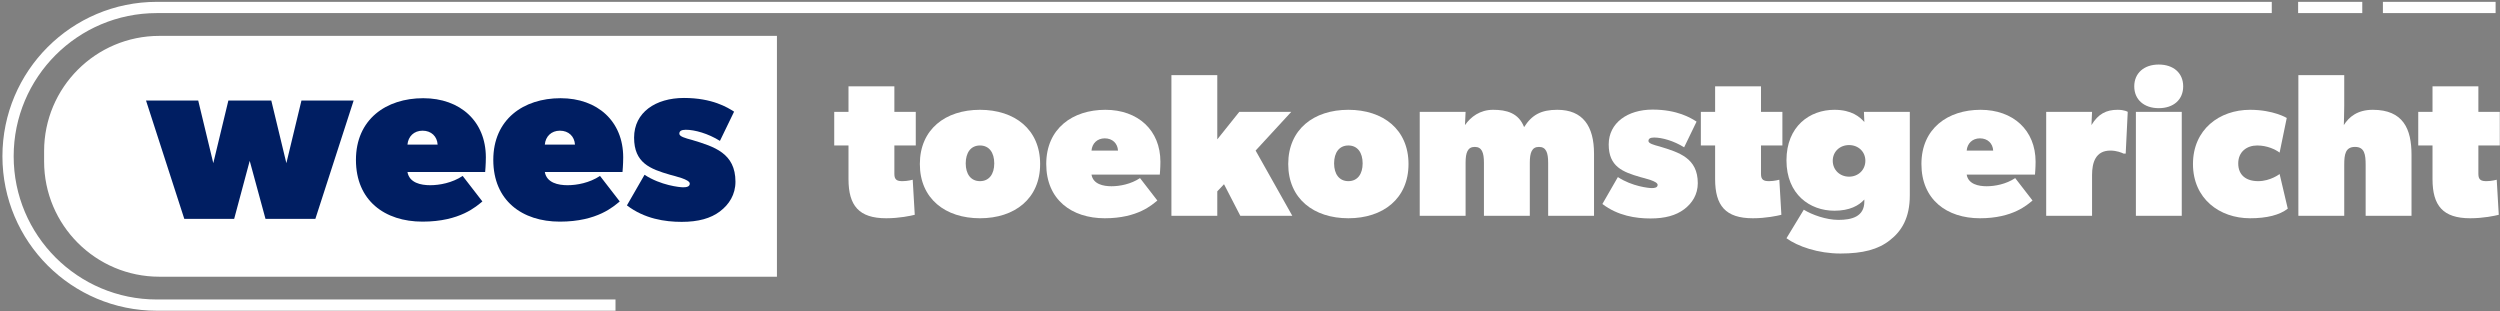
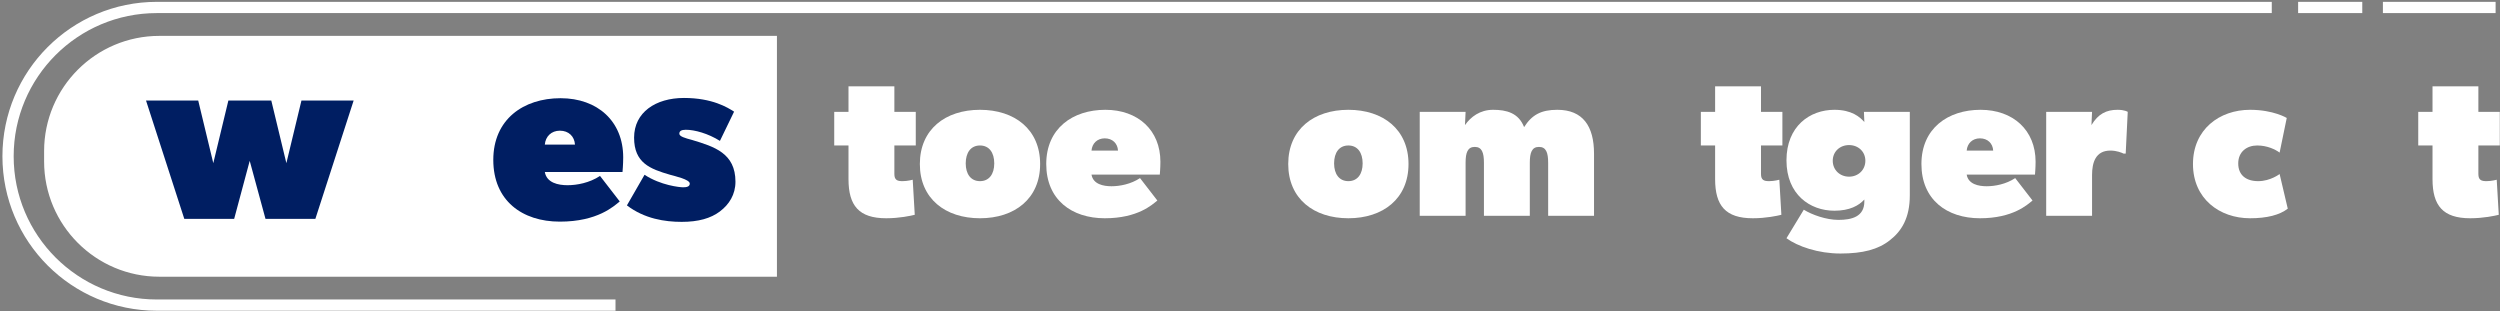
<svg xmlns="http://www.w3.org/2000/svg" width="932px" height="116px" viewBox="0 0 932 116" version="1.1">
  <rect x="0" y="0" width="932" height="116" fill="#808080" stroke="none" />
  <title>Headline-toekomst</title>
  <g id="Website" stroke="none" stroke-width="1" fill="none" fill-rule="evenodd">
    <g id="Artboard" transform="translate(-97, -1090)">
      <g id="Headline-toekomst" transform="translate(100, 1092.454)">
        <g id="Group">
          <path d="M56.401,12.1 L285.467,12.1 L285.467,99.529 L56.401,99.529 C33.342,99.529 14.619,80.806 14.619,57.747 L14.619,53.882 C14.619,30.823 33.342,12.1 56.401,12.1 Z" id="Path" stroke="#FFFFFF" stroke-width="2.35" fill="#FFFFFF" fill-rule="nonzero" />
          <g transform="translate(51.435, 34.065)" fill="#001E62" fill-rule="nonzero">
            <polygon id="Path" points="63.137 45.064 44.54 45.064 38.659 23.444 32.865 45.064 14.268 45.064 0 0.955 19.459 0.955 25.081 24.305 30.703 0.955 46.702 0.955 52.324 24.305 57.946 0.955 77.405 0.955 63.137 45.064" />
-             <path d="M126.44,27.594 L97.467,27.594 C98.157,31.658 102.486,32.527 105.94,32.527 C109.395,32.527 114.155,31.665 118.047,29.066 L125.399,38.58 C123.238,40.31 117.185,46.105 103.083,46.105 C88.981,46.105 78.26,38.235 78.26,23.099 C78.26,7.963 89.505,0.093 103.341,0.093 C117.178,0.093 126.692,8.738 126.692,22.144 C126.692,24.736 126.434,27.594 126.434,27.594 L126.44,27.594 Z M103.089,12.199 C99.887,12.199 97.726,14.361 97.467,17.39 L108.712,17.39 C108.539,14.361 106.378,12.199 103.089,12.199 L103.089,12.199 Z" id="Shape" />
            <path d="M177.644,27.594 L148.671,27.594 C149.36,31.658 153.689,32.527 157.144,32.527 C160.598,32.527 165.358,31.665 169.25,29.066 L176.603,38.58 C174.441,40.31 168.388,46.105 154.286,46.105 C140.184,46.105 129.464,38.235 129.464,23.099 C129.464,7.963 140.708,0.093 154.545,0.093 C168.381,0.093 177.895,8.738 177.895,22.144 C177.895,24.736 177.637,27.594 177.637,27.594 L177.644,27.594 Z M154.293,12.199 C151.091,12.199 148.929,14.361 148.671,17.39 L159.915,17.39 C159.743,14.361 157.581,12.199 154.293,12.199 L154.293,12.199 Z" id="Shape" />
            <path d="M213.963,42.299 C210.502,44.892 205.92,46.191 199.695,46.191 C193.469,46.191 185.858,45.064 179.281,40.052 L185.851,28.635 C191.905,32.613 198.999,33.302 200.205,33.302 C201.412,33.302 202.711,33.13 202.711,31.917 C202.711,30.359 197.175,29.152 195.359,28.628 C187.92,26.467 181.953,24.219 181.953,14.791 C181.953,5.364 189.995,0 200.55,0 C211.105,0 216.807,3.547 219.233,5.105 L213.956,16.005 C209.547,13.24 204.528,11.854 201.24,11.854 C199.509,11.854 198.82,12.372 198.82,13.326 C198.82,14.367 200.981,14.97 203.573,15.66 C211.874,18.166 219.744,20.593 219.744,31.227 C219.744,35.981 217.41,39.7 213.949,42.299 L213.963,42.299 Z" id="Path" />
          </g>
          <path d="M226.46,111.291 L55.48,111.291 C24.836,111.291 0,86.448 0,55.811 L0,55.811 C0,25.167 24.843,0.331 55.48,0.331 L843.916,0.331" id="Path" stroke="#FFFFFF" stroke-width="4.19" />
          <line x1="853.742" y1="0.331" x2="877.656" y2="0.331" id="Path" stroke="#FFFFFF" stroke-width="4.19" />
          <line x1="885.347" y1="0.331" x2="927.361" y2="0.331" id="Path" stroke="#FFFFFF" stroke-width="4.19" />
        </g>
        <g id="toekomstgericht" transform="translate(308, 21.608)" fill="#FFFFFF" fill-rule="nonzero">
          <path d="M30.4,30.172 L30.4,17.632 L22.42,17.632 L22.42,8.132 L5.32,8.132 L5.32,17.632 L0,17.632 L0,30.172 L5.32,30.172 L5.32,42.712 C5.32,52.592 9.196,57.304 19.38,57.304 C24.32,57.304 28.5,56.392 30.02,56.012 L29.26,42.94 C29.26,42.94 27.36,43.472 25.46,43.472 C23.56,43.472 22.42,43.092 22.42,40.812 L22.42,30.172 L30.4,30.172 Z" id="Path" />
          <path d="M76.76,37.088 C76.76,24.168 67.26,16.872 54.34,16.872 C41.42,16.872 31.92,24.168 31.92,37.088 C31.92,50.008 41.42,57.304 54.34,57.304 C67.26,57.304 76.76,50.008 76.76,37.088 Z M59.66,36.86 C59.66,40.812 57.76,43.472 54.34,43.472 C50.92,43.472 49.02,40.812 49.02,36.86 C49.02,32.832 50.92,30.172 54.34,30.172 C57.76,30.172 59.66,32.832 59.66,36.86 Z" id="Shape" />
          <path d="M121.6,36.252 C121.6,24.472 113.24,16.872 101.08,16.872 C88.92,16.872 79.04,23.788 79.04,37.088 C79.04,50.388 88.54,57.304 100.852,57.304 C113.24,57.304 118.56,52.212 120.46,50.692 L114,42.332 C110.58,44.612 106.4,45.372 103.36,45.372 C100.32,45.372 96.52,44.612 95.912,41.04 L121.372,41.04 C121.372,41.04 121.6,38.532 121.6,36.252 Z M105.792,32.072 L95.912,32.072 C96.14,29.412 98.04,27.512 100.852,27.512 C103.74,27.512 105.64,29.412 105.792,32.072 Z" id="Shape" />
-           <polygon id="Path" points="170.772 56.392 157.092 32.072 170.392 17.632 151.012 17.632 142.804 27.892 142.804 3.952 125.704 3.952 125.704 56.392 142.804 56.392 142.804 47.272 145.312 44.612 151.392 56.392" />
          <path d="M214.092,37.088 C214.092,24.168 204.592,16.872 191.672,16.872 C178.752,16.872 169.252,24.168 169.252,37.088 C169.252,50.008 178.752,57.304 191.672,57.304 C204.592,57.304 214.092,50.008 214.092,37.088 Z M196.992,36.86 C196.992,40.812 195.092,43.472 191.672,43.472 C188.252,43.472 186.352,40.812 186.352,36.86 C186.352,32.832 188.252,30.172 191.672,30.172 C195.092,30.172 196.992,32.832 196.992,36.86 Z" id="Shape" />
          <path d="M283.252,56.392 L283.252,33.212 C283.252,22.952 279.072,16.872 269.572,16.872 C263.492,16.872 260.072,18.772 257.184,23.332 C255.132,18.012 250.572,16.872 245.632,16.872 C240.692,16.872 237.272,19.532 235.144,22.572 L235.372,17.632 L218.272,17.632 L218.272,56.392 L235.372,56.392 L235.372,36.632 C235.372,32.832 236.132,30.704 238.792,30.704 C241.452,30.704 242.212,32.832 242.212,36.632 L242.212,56.392 L259.312,56.392 L259.312,36.632 C259.312,32.832 260.072,30.704 262.732,30.704 C265.392,30.704 266.152,32.832 266.152,36.632 L266.152,56.392 L283.252,56.392 Z" id="Path" />
-           <path d="M321.936,44.232 C321.936,34.884 315.02,32.756 307.724,30.552 C305.444,29.944 303.544,29.412 303.544,28.5 C303.544,27.664 304.152,27.208 305.672,27.208 C308.56,27.208 312.968,28.424 316.844,30.856 L321.48,21.28 C319.352,19.912 314.336,16.796 305.064,16.796 C295.792,16.796 288.724,21.736 288.724,29.792 C288.724,38.076 293.968,40.052 300.504,41.952 C302.1,42.408 306.964,43.472 306.964,44.84 C306.964,45.904 305.824,46.056 304.76,46.056 C303.696,46.056 297.464,45.448 292.144,41.952 L286.368,51.984 C292.144,56.392 298.832,57.38 304.304,57.38 C309.776,57.38 313.804,56.24 316.844,53.96 C319.884,51.68 321.936,48.412 321.936,44.232 Z" id="Path" />
          <path d="M353.476,30.172 L353.476,17.632 L345.496,17.632 L345.496,8.132 L328.396,8.132 L328.396,17.632 L323.076,17.632 L323.076,30.172 L328.396,30.172 L328.396,42.712 C328.396,52.592 332.272,57.304 342.456,57.304 C347.396,57.304 351.576,56.392 353.096,56.012 L352.336,42.94 C352.336,42.94 350.436,43.472 348.536,43.472 C346.636,43.472 345.496,43.092 345.496,40.812 L345.496,30.172 L353.476,30.172 Z" id="Path" />
          <path d="M400.976,48.792 L400.976,17.632 L383.876,17.632 L384.028,21.432 C382.356,19.532 379.316,16.872 372.856,16.872 C363.736,16.872 354.996,22.952 354.996,35.72 C354.996,48.412 363.736,54.492 372.856,54.492 C378.556,54.492 381.976,52.592 384.028,50.312 L384.028,51.072 C384.028,56.772 379.24,57.912 374.376,57.912 C369.816,57.912 364.496,56.012 361.456,54.112 L354.996,64.752 C359.176,67.792 366.776,70.452 375.136,70.452 C383.496,70.452 389.196,68.932 393.528,65.512 C397.936,62.092 400.976,57.152 400.976,48.792 Z M384.408,35.872 C384.408,39.292 381.748,41.8 378.328,41.8 C374.908,41.8 372.248,39.292 372.248,35.872 C372.248,32.452 374.908,30.02 378.328,30.02 C381.748,30.02 384.408,32.452 384.408,35.872 Z" id="Shape" />
          <path d="M447.868,36.252 C447.868,24.472 439.508,16.872 427.348,16.872 C415.188,16.872 405.308,23.788 405.308,37.088 C405.308,50.388 414.808,57.304 427.12,57.304 C439.508,57.304 444.828,52.212 446.728,50.692 L440.268,42.332 C436.848,44.612 432.668,45.372 429.628,45.372 C426.588,45.372 422.788,44.612 422.18,41.04 L447.64,41.04 C447.64,41.04 447.868,38.532 447.868,36.252 Z M432.06,32.072 L422.18,32.072 C422.408,29.412 424.308,27.512 427.12,27.512 C430.008,27.512 431.908,29.412 432.06,32.072 Z" id="Shape" />
          <path d="M482.22,17.632 C482.22,17.632 481.08,16.872 478.42,16.872 C474.24,16.872 471.2,18.392 468.692,22.572 L468.92,17.632 L451.82,17.632 L451.82,56.392 L468.92,56.392 L468.92,41.192 C468.92,36.556 470.212,32.072 475.76,32.072 C478.04,32.072 479.94,32.832 480.7,33.212 L481.46,33.212 L482.22,17.632 Z" id="Path" />
-           <path d="M502.892,8.132 C502.892,3.192 499.32,0 493.772,0 C488.3,0 484.652,3.192 484.652,8.132 C484.652,13.072 488.3,16.264 493.772,16.264 C499.32,16.264 502.892,13.072 502.892,8.132 Z M502.36,56.392 L502.36,17.632 L485.26,17.632 L485.26,56.392 L502.36,56.392 Z" id="Shape" />
          <path d="M541.88,53.732 L538.84,40.812 C538.84,40.812 535.42,43.472 530.86,43.472 C526.3,43.472 523.412,41.192 523.412,36.86 C523.412,32.452 526.68,30.172 530.48,30.172 C534.28,30.172 537.32,31.692 538.84,32.832 L541.5,19.912 C541.5,19.912 536.56,16.872 527.82,16.872 C516.42,16.872 506.54,24.168 506.54,37.088 C506.54,50.008 516.42,57.304 527.82,57.304 C534.128,57.304 538.84,56.088 541.88,53.732 Z" id="Path" />
-           <path d="M588.012,56.392 L588.012,33.592 C588.012,24.092 584.972,16.872 573.572,16.872 C567.872,16.872 564.68,19.532 562.78,22.572 C562.78,22.572 562.932,17.632 562.932,15.352 L562.932,3.952 L545.832,3.952 L545.832,56.392 L562.932,56.392 L562.932,37.392 C562.932,33.592 563.312,30.704 566.96,30.704 C570.532,30.704 570.912,33.592 570.912,37.392 L570.912,56.392 L588.012,56.392 Z" id="Path" />
          <path d="M620.92,30.172 L620.92,17.632 L612.94,17.632 L612.94,8.132 L595.84,8.132 L595.84,17.632 L590.52,17.632 L590.52,30.172 L595.84,30.172 L595.84,42.712 C595.84,52.592 599.716,57.304 609.9,57.304 C614.84,57.304 619.02,56.392 620.54,56.012 L619.78,42.94 C619.78,42.94 617.88,43.472 615.98,43.472 C614.08,43.472 612.94,43.092 612.94,40.812 L612.94,30.172 L620.92,30.172 Z" id="Path" />
        </g>
      </g>
    </g>
  </g>
</svg>